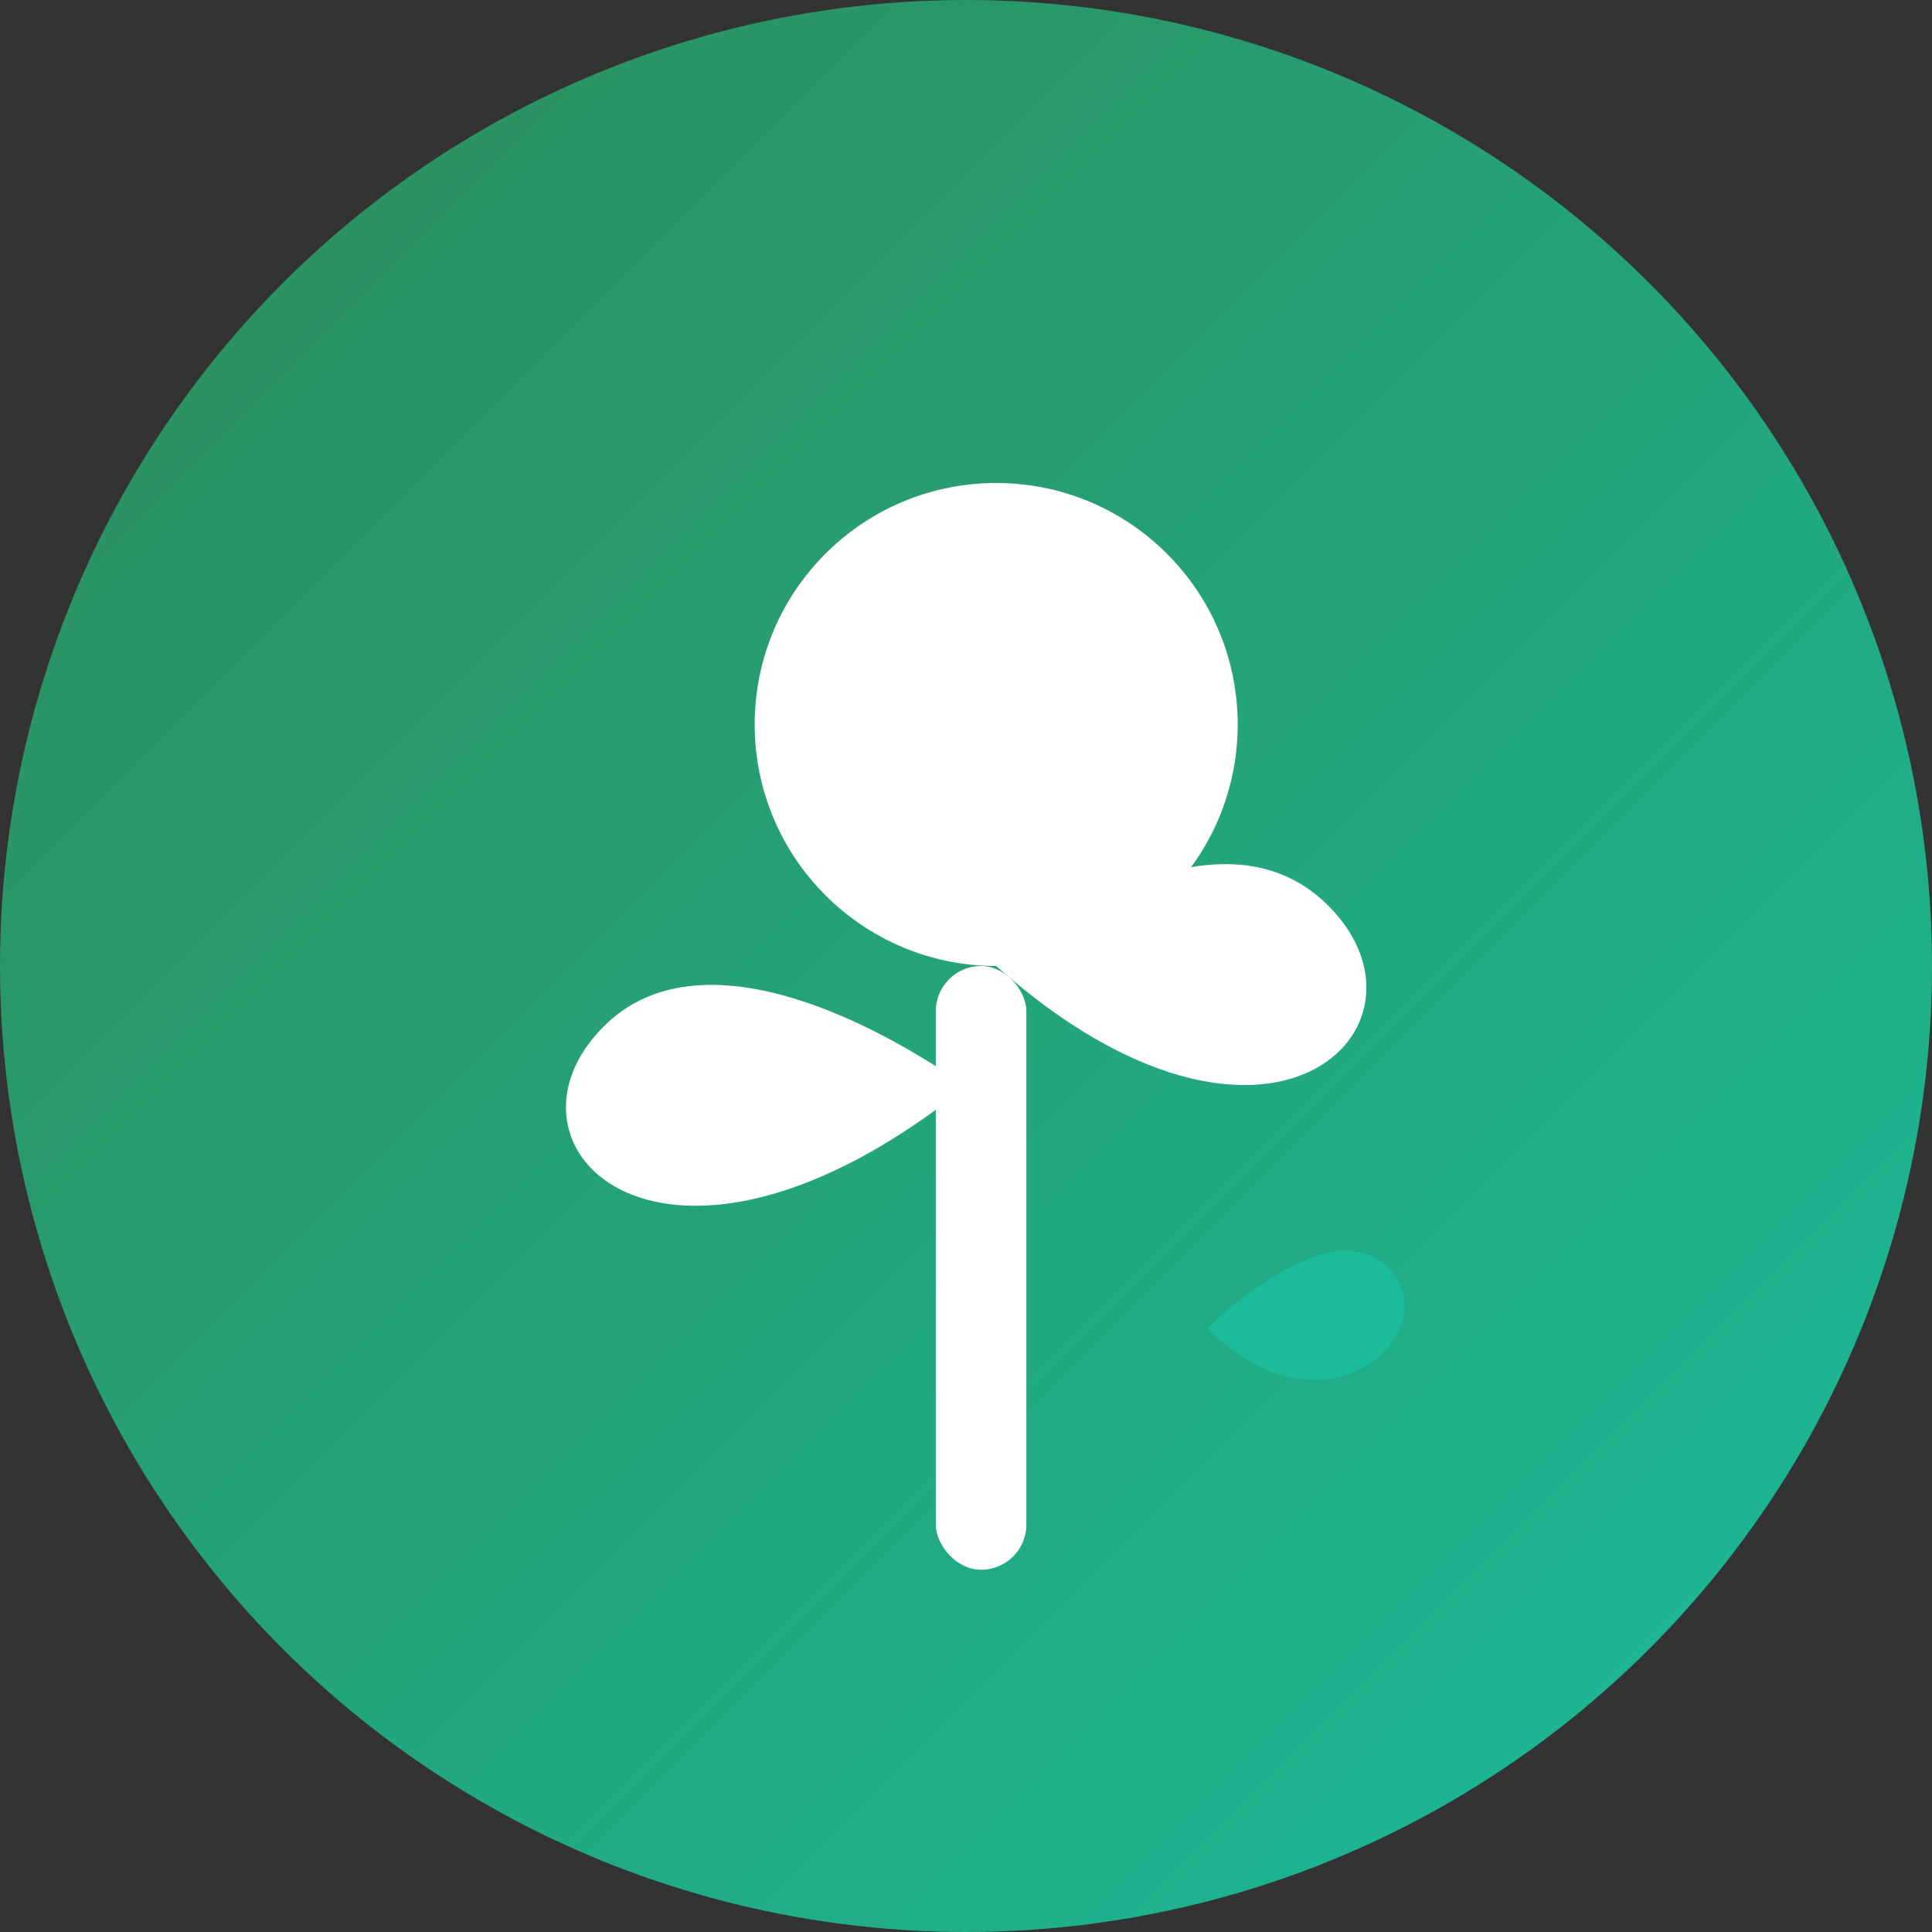
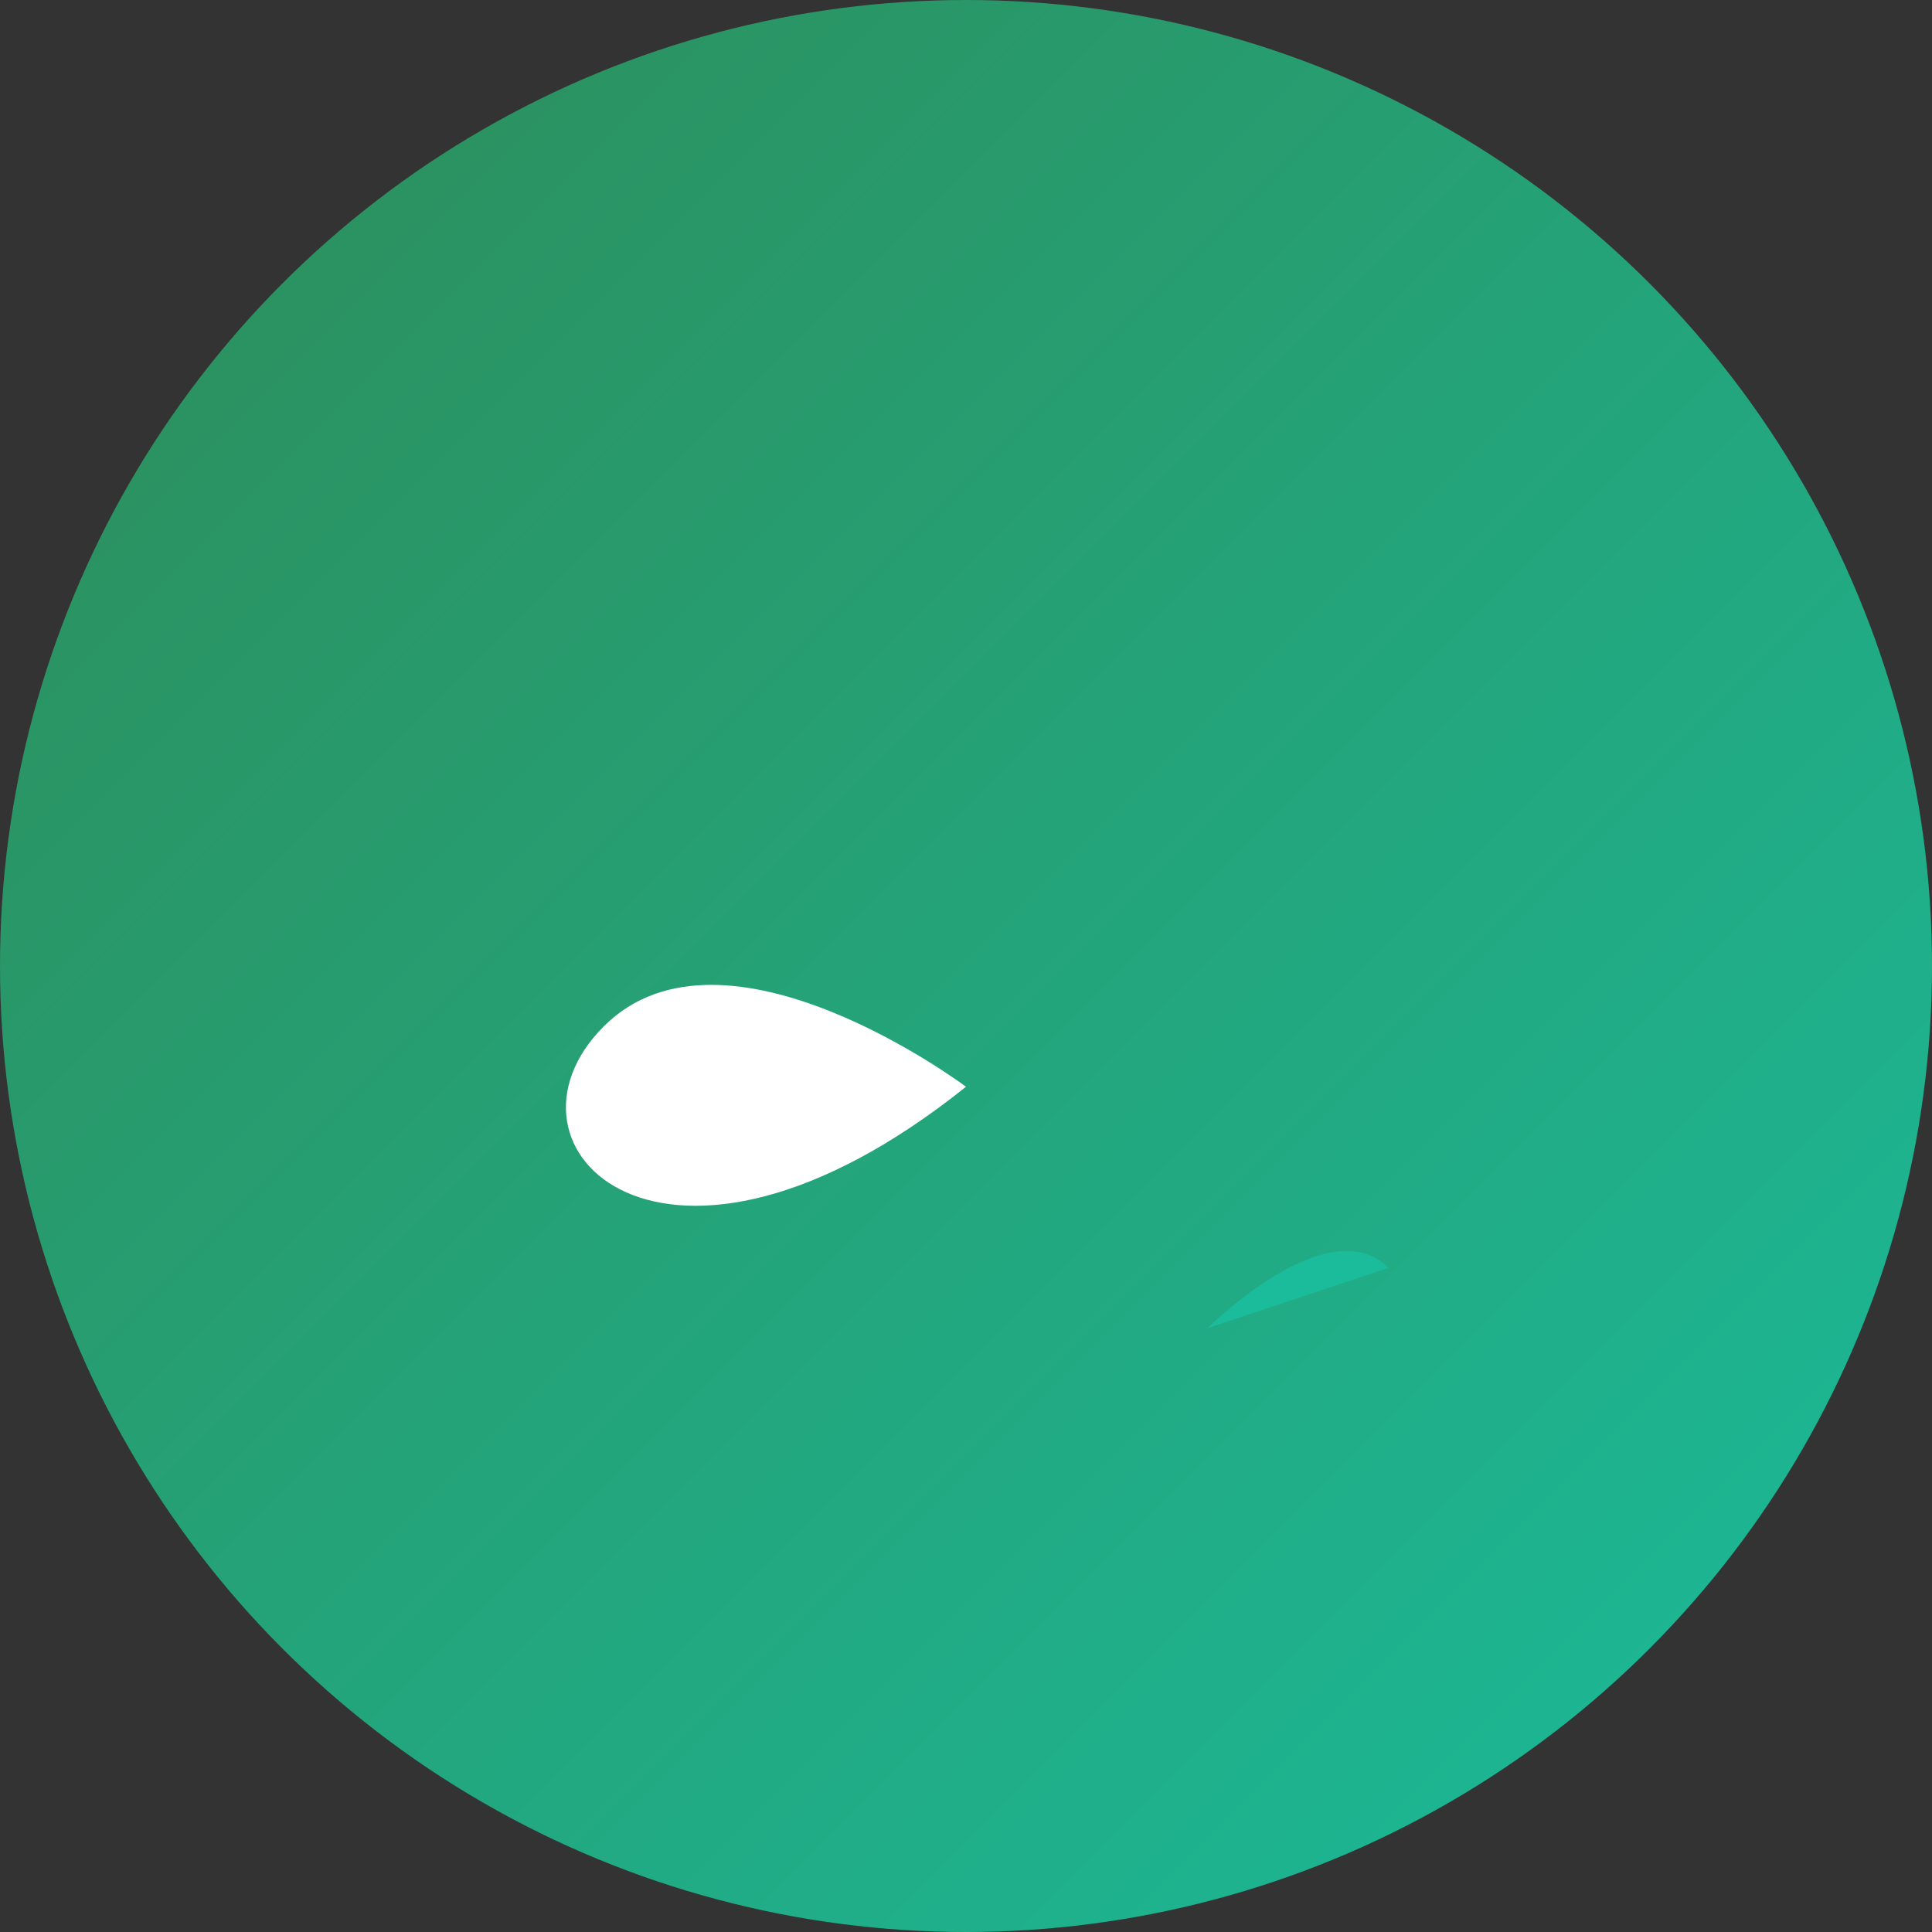
<svg xmlns="http://www.w3.org/2000/svg" width="32" height="32" viewBox="0 0 32 32">
  <rect x="0" y="0" width="32" height="32" fill="#333333" stroke="none" />
  <circle cx="16" cy="16" r="16" fill="url(#gradient)" />
  <defs>
    <linearGradient id="gradient" x1="0%" y1="0%" x2="100%" y2="100%">
      <stop offset="0%" stop-color="#2E8B57" />
      <stop offset="100%" stop-color="#1ABC9C" />
    </linearGradient>
  </defs>
  <g fill="#FFFFFF" transform="translate(8, 6)">
-     <rect x="7.5" y="10" width="1.5" height="10" rx="0.75" />
-     <path d="M8.5,10 C8.5,10 12,7 14,9 C16,11 13,14 8.5,10 Z" />
    <path d="M8,12 C8,12 4,9 2,11 C0,13 3,16 8,12 Z" />
-     <circle cx="8.5" cy="6" r="4" />
-     <path d="M12,16 C12,16 14,14 15,15 C16,16 14,18 12,16 Z" fill="#1ABC9C" />
+     <path d="M12,16 C12,16 14,14 15,15 Z" fill="#1ABC9C" />
  </g>
</svg>